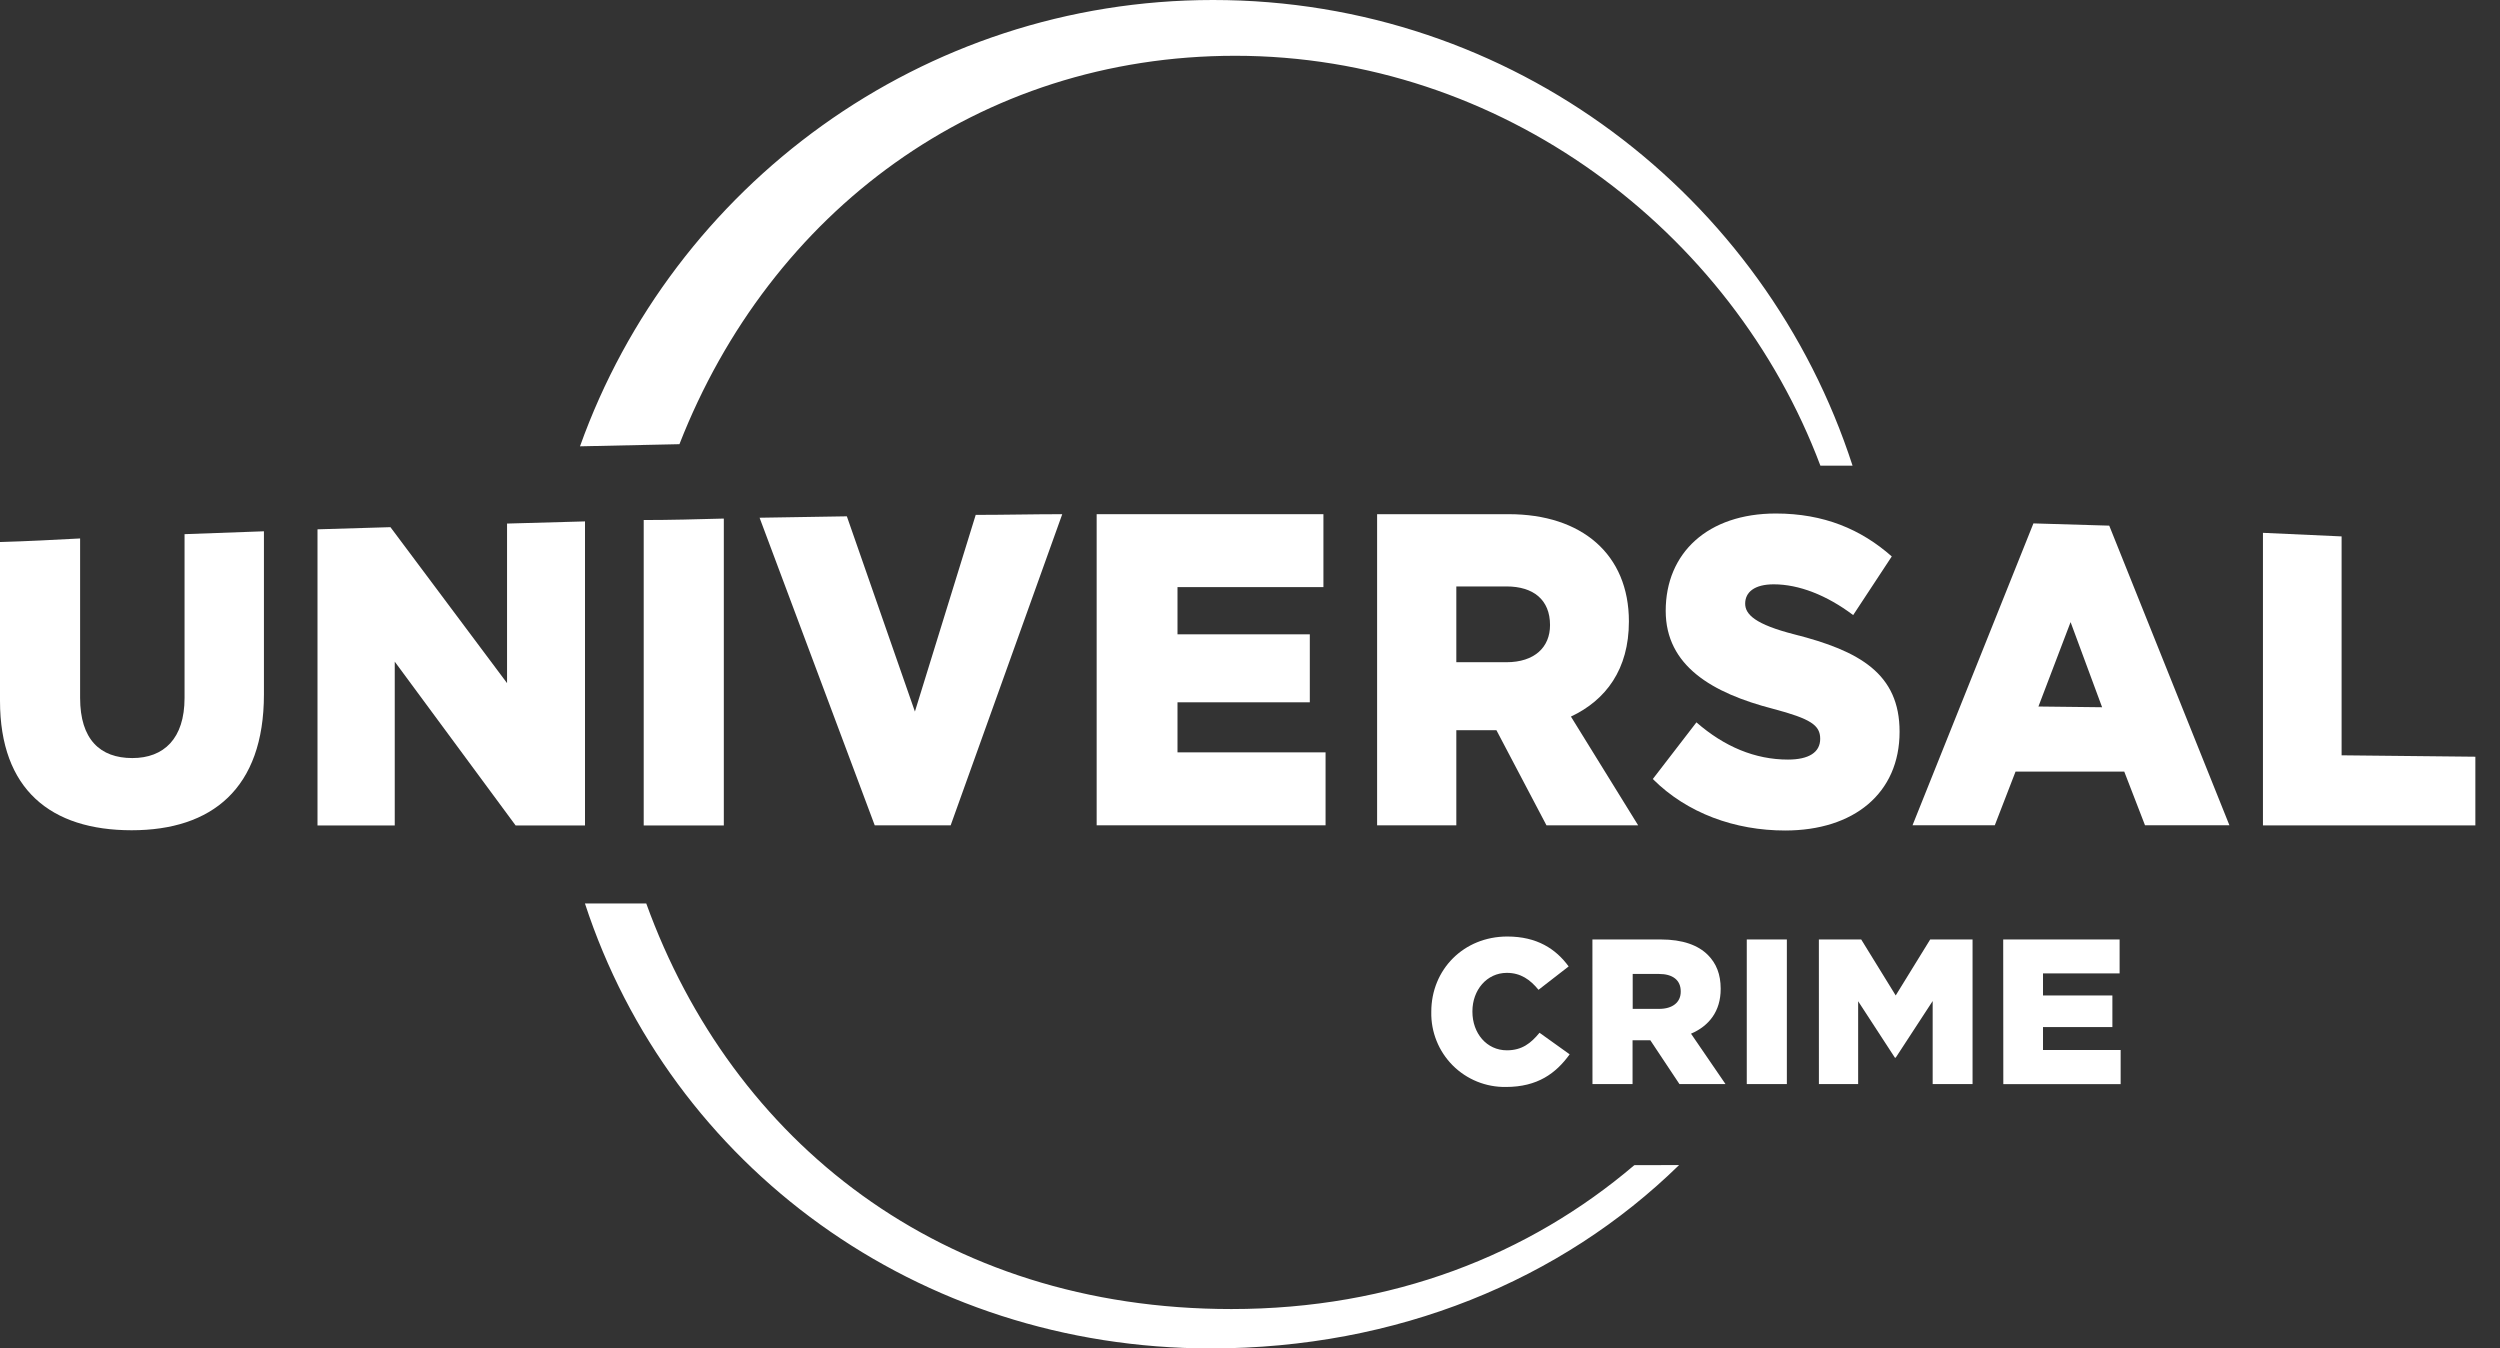
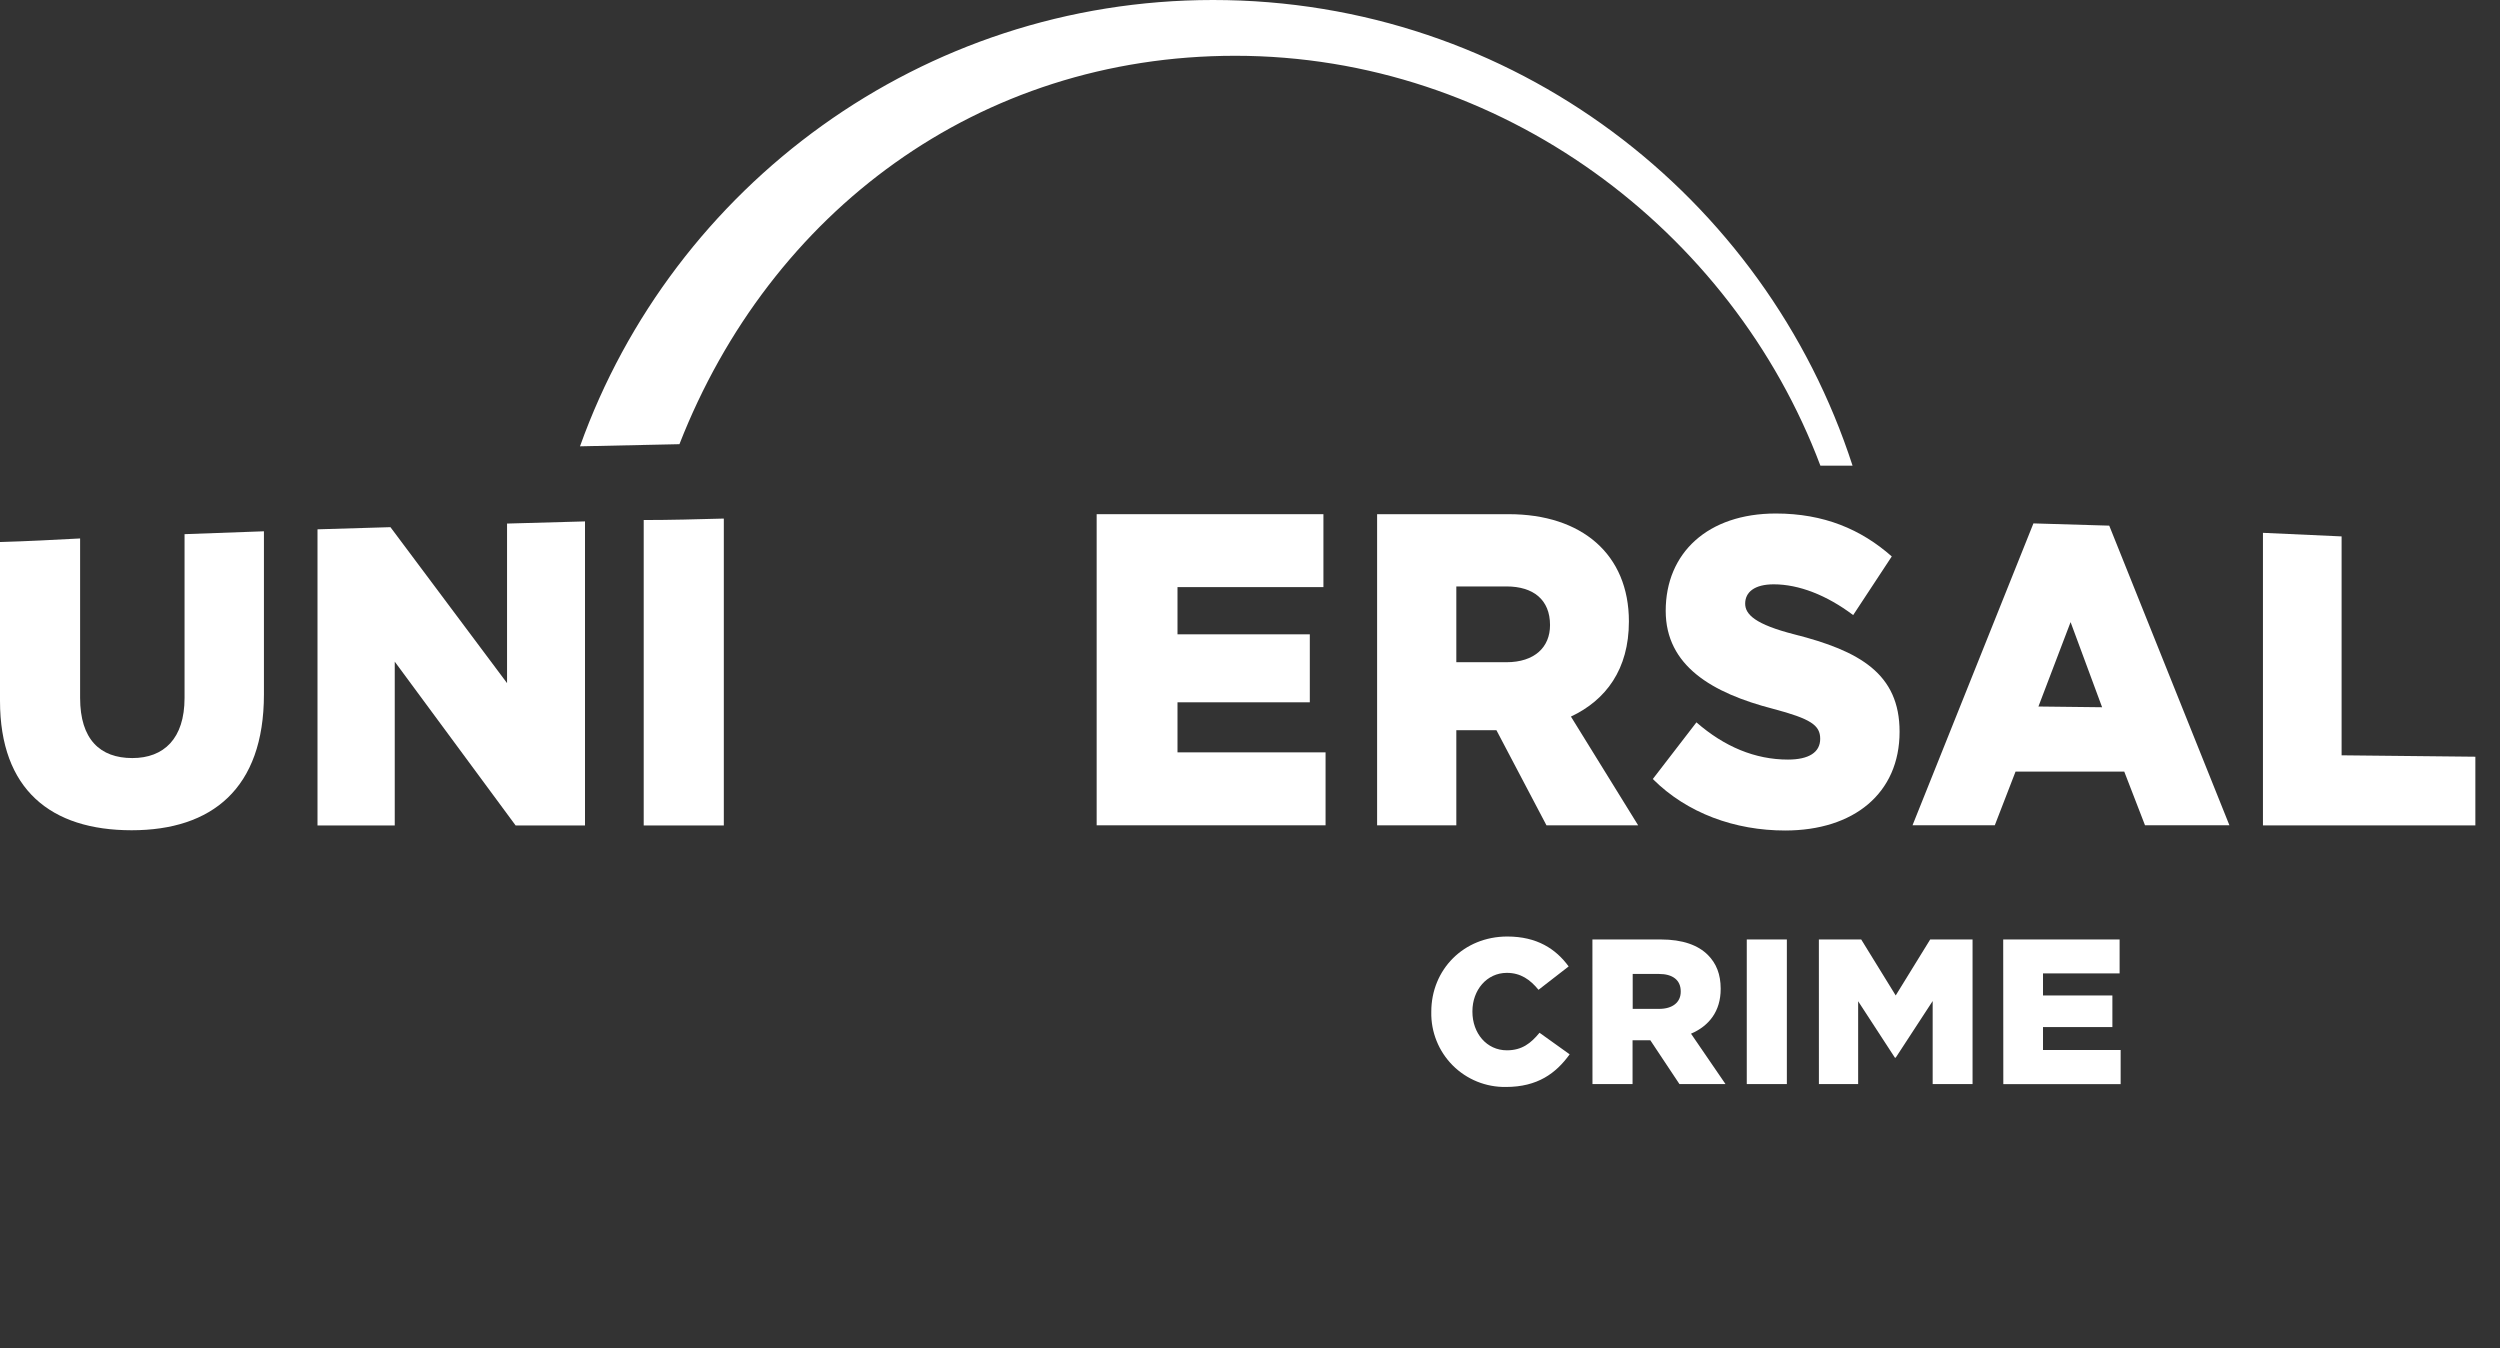
<svg xmlns="http://www.w3.org/2000/svg" width="89" height="48" viewBox="0 0 89 48" fill="none">
  <rect x="0" y="0" width="89" height="48" fill="#333333" stroke="none" />
  <g clip-path="url(#clip0_12050_33577)">
    <path d="M47.114 20.901V18.305H39.041V29.381H47.19V26.784H41.919V25.002H46.629V22.582H41.919V20.901H47.114Z" fill="white" />
-     <path d="M30.148 18.381L27.041 18.431L31.14 29.381H33.844L37.816 18.305C36.772 18.305 35.753 18.33 34.735 18.33L32.571 25.332L30.148 18.381Z" fill="white" />
    <path d="M43.974 1.986C53.421 1.986 61.646 8.173 64.806 16.578H65.951C62.843 6.977 53.855 0 43.184 0C32.816 0 23.959 6.624 20.648 15.889L24.188 15.813C27.422 7.537 34.832 1.986 43.974 1.986Z" fill="white" />
    <path d="M57.989 22.124C57.989 19.73 56.308 18.305 53.711 18.305H49.025V29.381H51.845V25.994H53.272L55.054 29.381H58.318L55.925 25.51C57.17 24.925 57.989 23.829 57.989 22.124ZM53.634 23.575H51.845V20.877H53.628C54.595 20.877 55.181 21.357 55.181 22.251C55.184 23.04 54.629 23.575 53.63 23.575H53.634Z" fill="white" />
    <path d="M22.916 29.386H25.768V18.461C24.826 18.487 23.858 18.513 22.916 18.513V29.386Z" fill="white" />
    <path d="M83.361 26.889V19.096L80.561 18.969V29.384H88.123V26.939L83.361 26.889Z" fill="white" />
    <path d="M6.57 24.847C6.57 26.298 5.831 26.987 4.711 26.987C3.564 26.987 2.852 26.324 2.852 24.847V19.169C1.91 19.219 0.943 19.27 0 19.296V24.949C0 28.107 1.808 29.557 4.686 29.557C7.538 29.557 9.396 28.079 9.396 24.718V18.914L6.57 19.016V24.847Z" fill="white" />
    <path d="M72.39 18.633L68.086 29.379H71.015L71.753 27.47H75.624L76.362 29.379H79.367L75.089 18.713L72.39 18.633ZM72.568 25.152L73.713 22.147L74.835 25.178L72.568 25.152Z" fill="white" />
    <path d="M63.885 22.585C62.484 22.228 62.128 21.872 62.128 21.49C62.128 21.082 62.458 20.802 63.146 20.802C64.037 20.802 65.03 21.186 65.973 21.897L67.347 19.809C66.253 18.842 64.928 18.281 63.219 18.281C60.8 18.281 59.299 19.682 59.299 21.745C59.299 23.705 60.954 24.673 63.118 25.233C64.467 25.59 64.799 25.818 64.799 26.302C64.799 26.786 64.391 27.041 63.652 27.041C62.481 27.041 61.386 26.582 60.393 25.716L58.84 27.733C60.062 28.954 61.768 29.566 63.551 29.566C65.996 29.566 67.625 28.241 67.625 26.052C67.628 23.985 66.202 23.171 63.885 22.585Z" fill="white" />
    <path d="M20.826 18.562L18.051 18.639V24.319L13.9 18.767L11.303 18.844V29.386H14.053V23.555L18.356 29.386H20.826V18.562Z" fill="white" />
-     <path d="M58.182 41.48C54.431 44.674 49.566 46.602 43.839 46.602C33.501 46.602 26.066 40.619 23.007 32.164H20.824C23.88 41.51 32.665 48.004 43.106 48.004C49.721 48.004 55.576 45.583 59.776 41.476L58.182 41.48Z" fill="white" />
    <path d="M50.954 36.031V36.016C50.954 34.516 52.106 33.34 53.66 33.34C54.716 33.34 55.388 33.781 55.844 34.405L54.771 35.237C54.476 34.877 54.138 34.634 53.645 34.634C52.925 34.634 52.418 35.251 52.418 36.002V36.016C52.418 36.784 52.925 37.391 53.645 37.391C54.182 37.391 54.498 37.141 54.807 36.766L55.88 37.534C55.395 38.206 54.741 38.696 53.609 38.696C53.258 38.701 52.909 38.636 52.584 38.504C52.259 38.372 51.963 38.176 51.715 37.927C51.468 37.678 51.272 37.382 51.142 37.056C51.011 36.731 50.947 36.382 50.954 36.031Z" fill="white" />
    <path d="M56.69 33.445H59.124C59.91 33.445 60.455 33.651 60.8 33.996C61.102 34.298 61.256 34.688 61.256 35.195V35.21C61.256 36.005 60.838 36.526 60.2 36.799L61.428 38.593H59.788L58.752 37.034H58.119V38.593H56.692L56.69 33.445ZM59.066 35.916C59.545 35.916 59.834 35.681 59.834 35.306V35.291C59.834 34.88 59.532 34.673 59.066 34.673H58.124V35.916H59.066Z" fill="white" />
    <path d="M62.185 33.445H63.612V38.593H62.185V33.445Z" fill="white" />
    <path d="M64.752 33.445H66.259L67.487 35.438L68.715 33.445H70.223V38.593H68.803V35.637L67.487 37.653H67.458L66.15 35.644V38.593H64.753L64.752 33.445Z" fill="white" />
    <path d="M71.314 33.445H75.458V34.652H72.731V35.439H75.201V36.564H72.731V37.38H75.495V38.594H71.318L71.314 33.445Z" fill="white" />
  </g>
  <defs>
    <clipPath id="clip0_12050_33577">
      <rect width="88.131" height="48" fill="white" />
    </clipPath>
  </defs>
</svg>